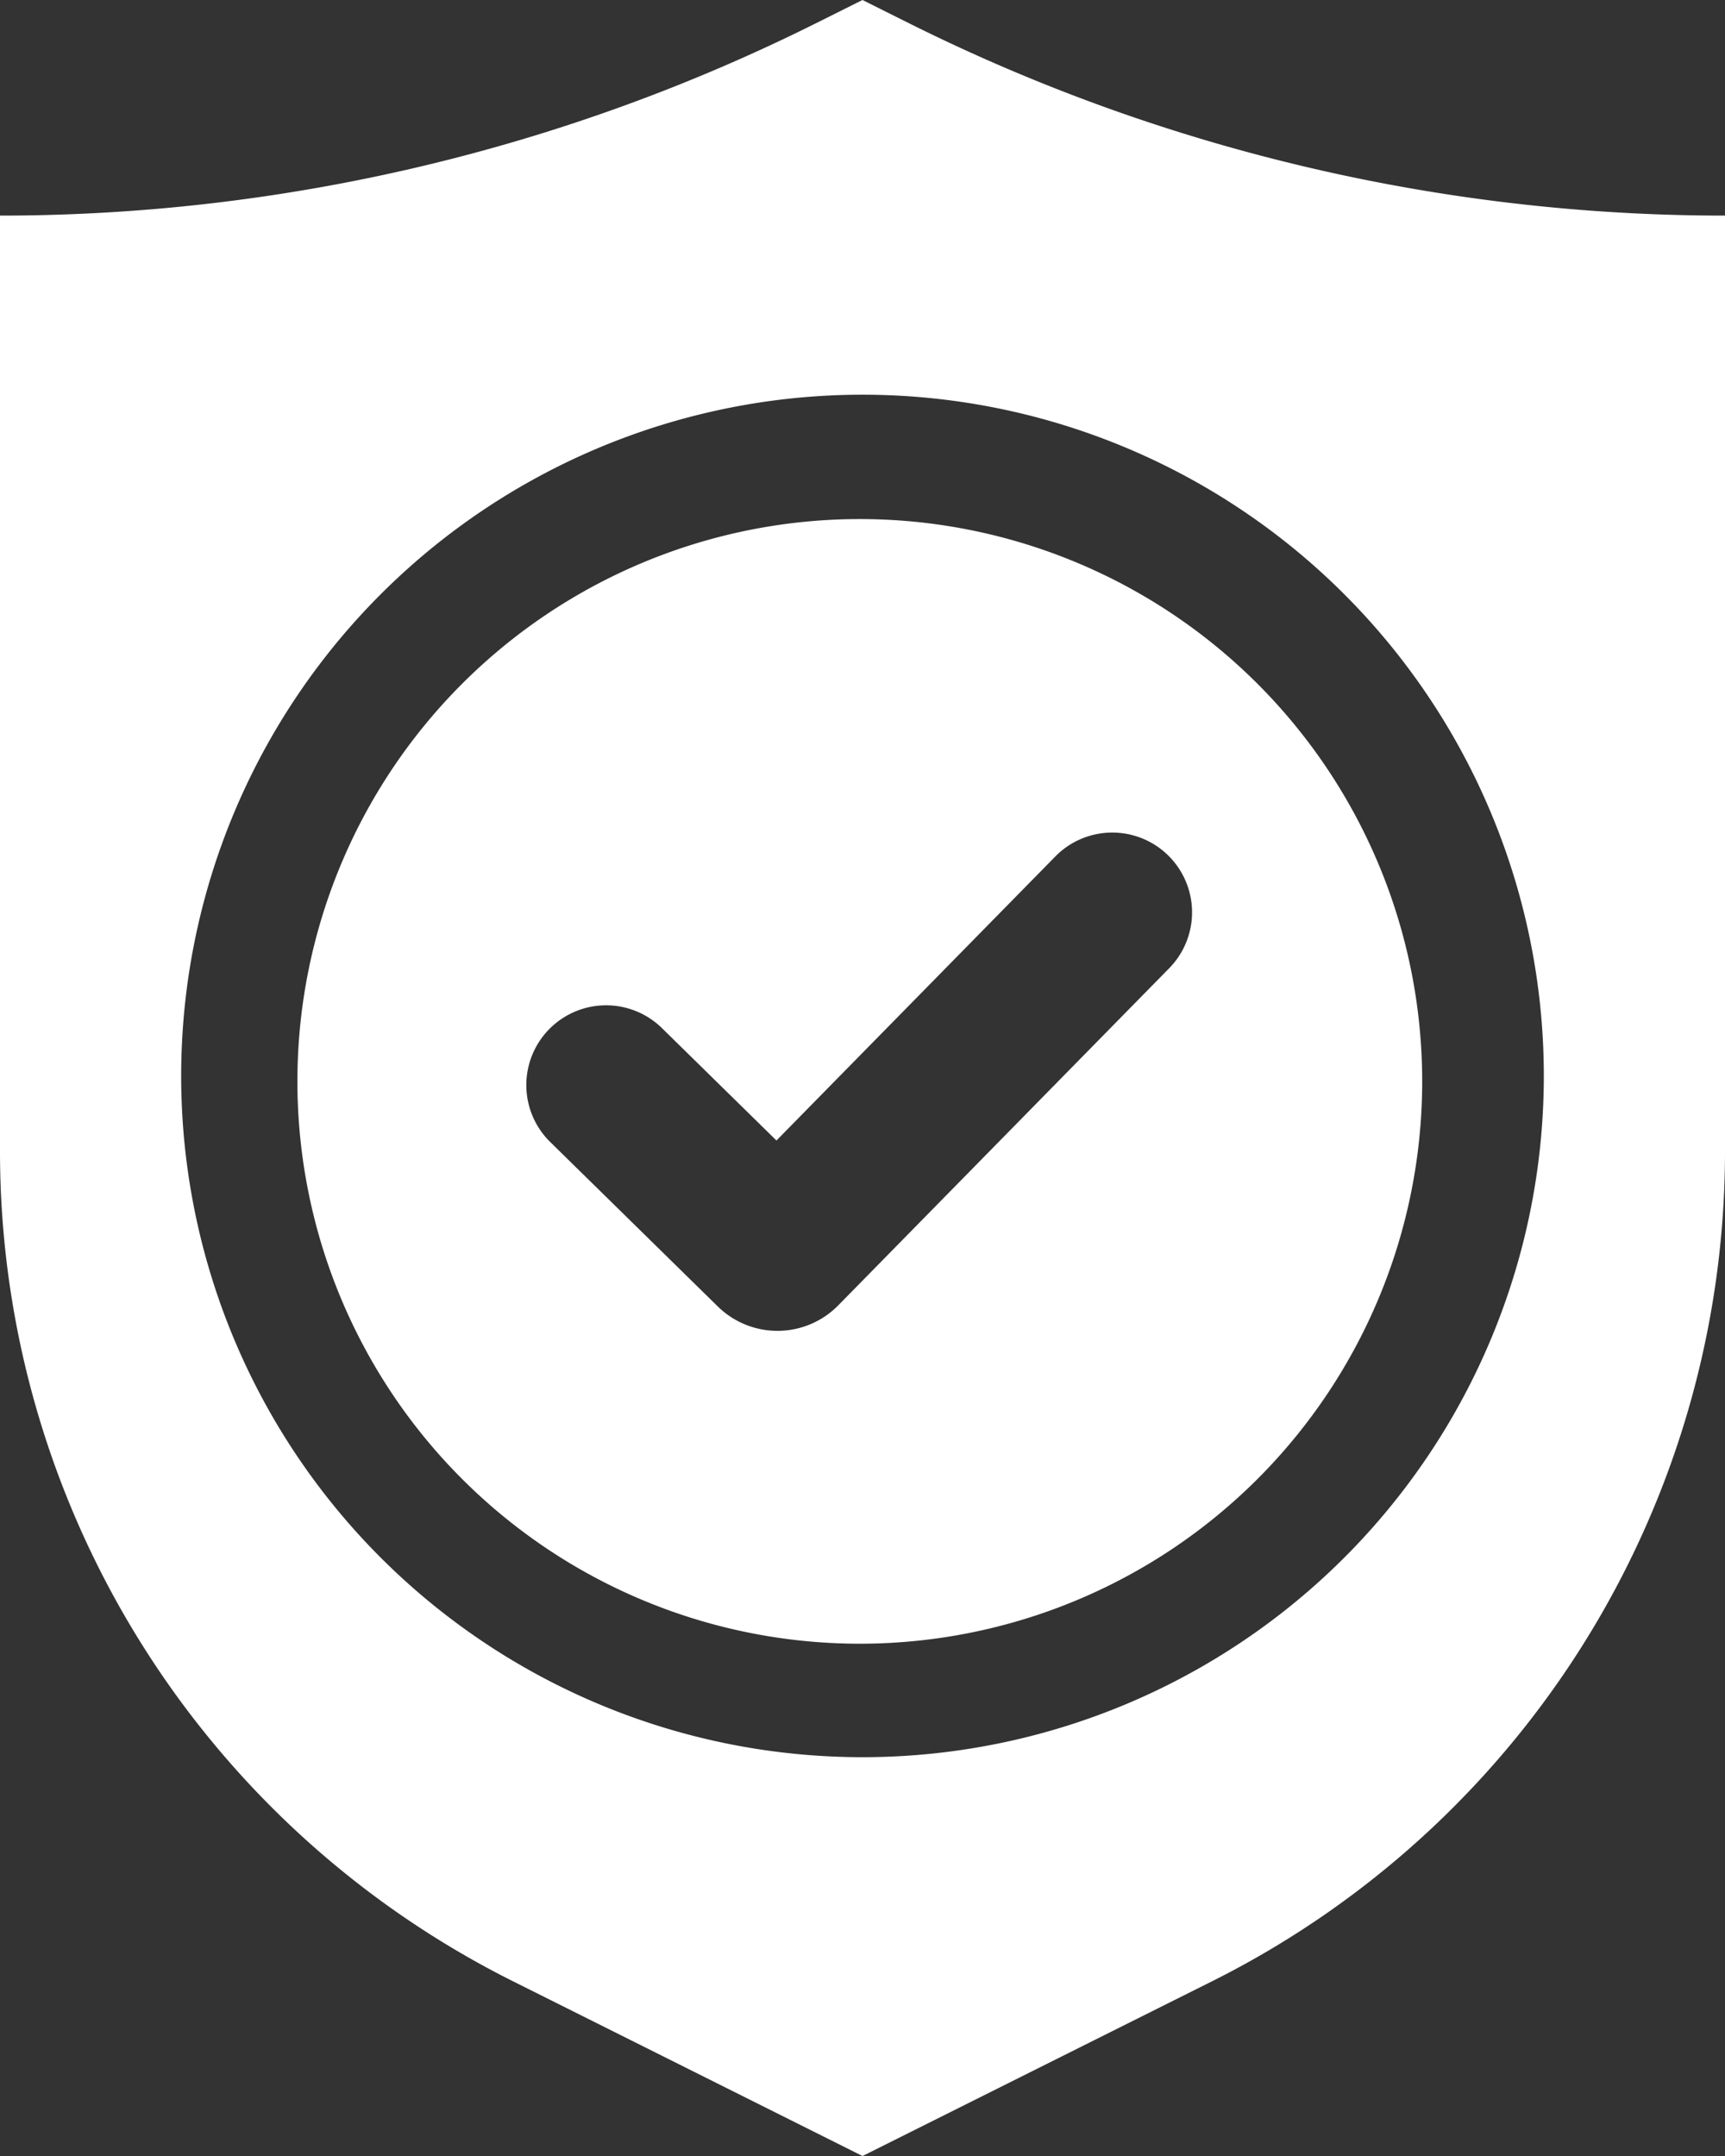
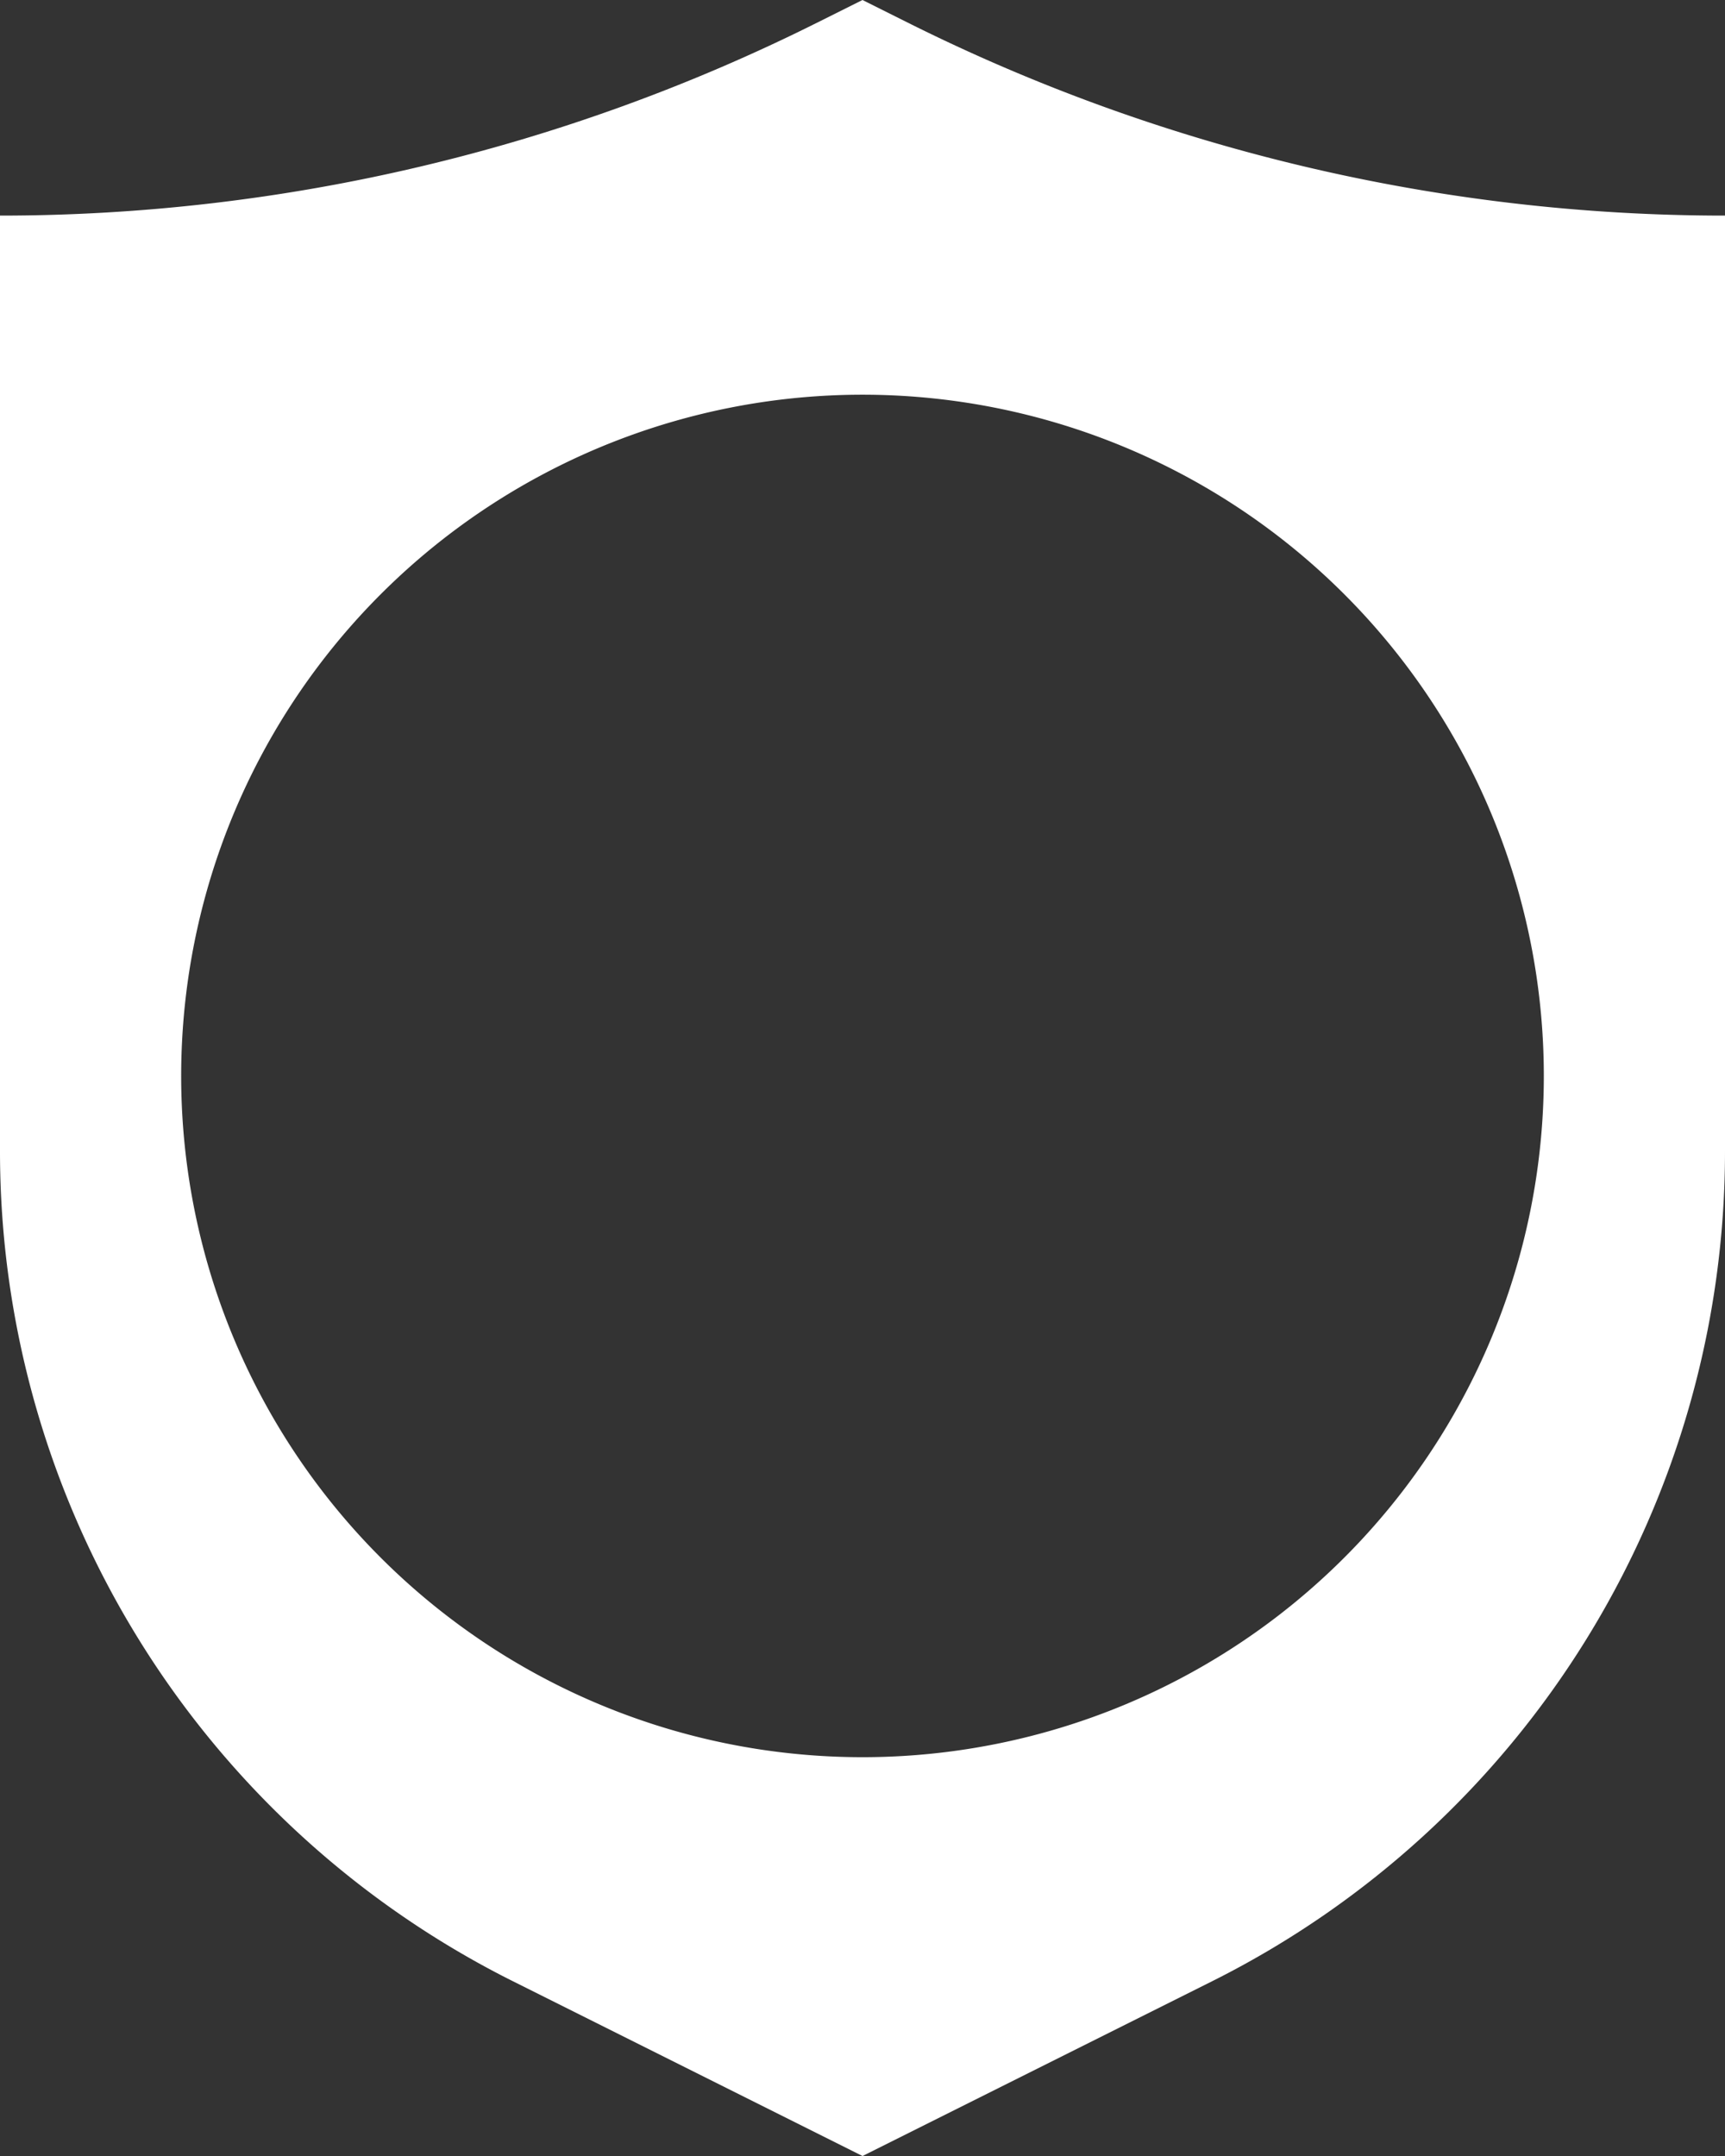
<svg xmlns="http://www.w3.org/2000/svg" id="Shield-Icon" width="72.216" height="90.271" viewBox="0 0 72.216 90.271">
  <rect x="0" y="0" width="72.216" height="90.271" fill="#333333" stroke="none" />
  <defs>
    <clipPath id="clip-path">
      <rect id="Rectangle_111" data-name="Rectangle 111" width="72.216" height="90.271" fill="#fff" />
    </clipPath>
  </defs>
  <g id="Group_141" data-name="Group 141" clip-path="url(#clip-path)">
    <path id="Path_109" data-name="Path 109" d="M72.216,9.027A76.478,76.478,0,0,1,38.014.953L36.108,0,34.2.953A76.477,76.477,0,0,1,0,9.027V48.2A38.855,38.855,0,0,0,21.479,82.956l14.63,7.315,14.63-7.315A38.855,38.855,0,0,0,72.216,48.2ZM36.108,73.572A28.523,28.523,0,1,1,64.631,45.049,28.523,28.523,0,0,1,36.108,73.572" fill="#fff" />
-     <path id="Path_110" data-name="Path 110" d="M78.544,96a23.544,23.544,0,1,0,23.544,23.544A23.544,23.544,0,0,0,78.544,96m12.978,18.78-13.879,14.14a3.567,3.567,0,0,1-5.045.047l-6.989-6.86a3.34,3.34,0,1,1,4.679-4.767l4.767,4.679,11.7-11.918a3.34,3.34,0,0,1,4.767,4.679" transform="translate(-42.549 -74.267)" fill="#fff" />
  </g>
</svg>